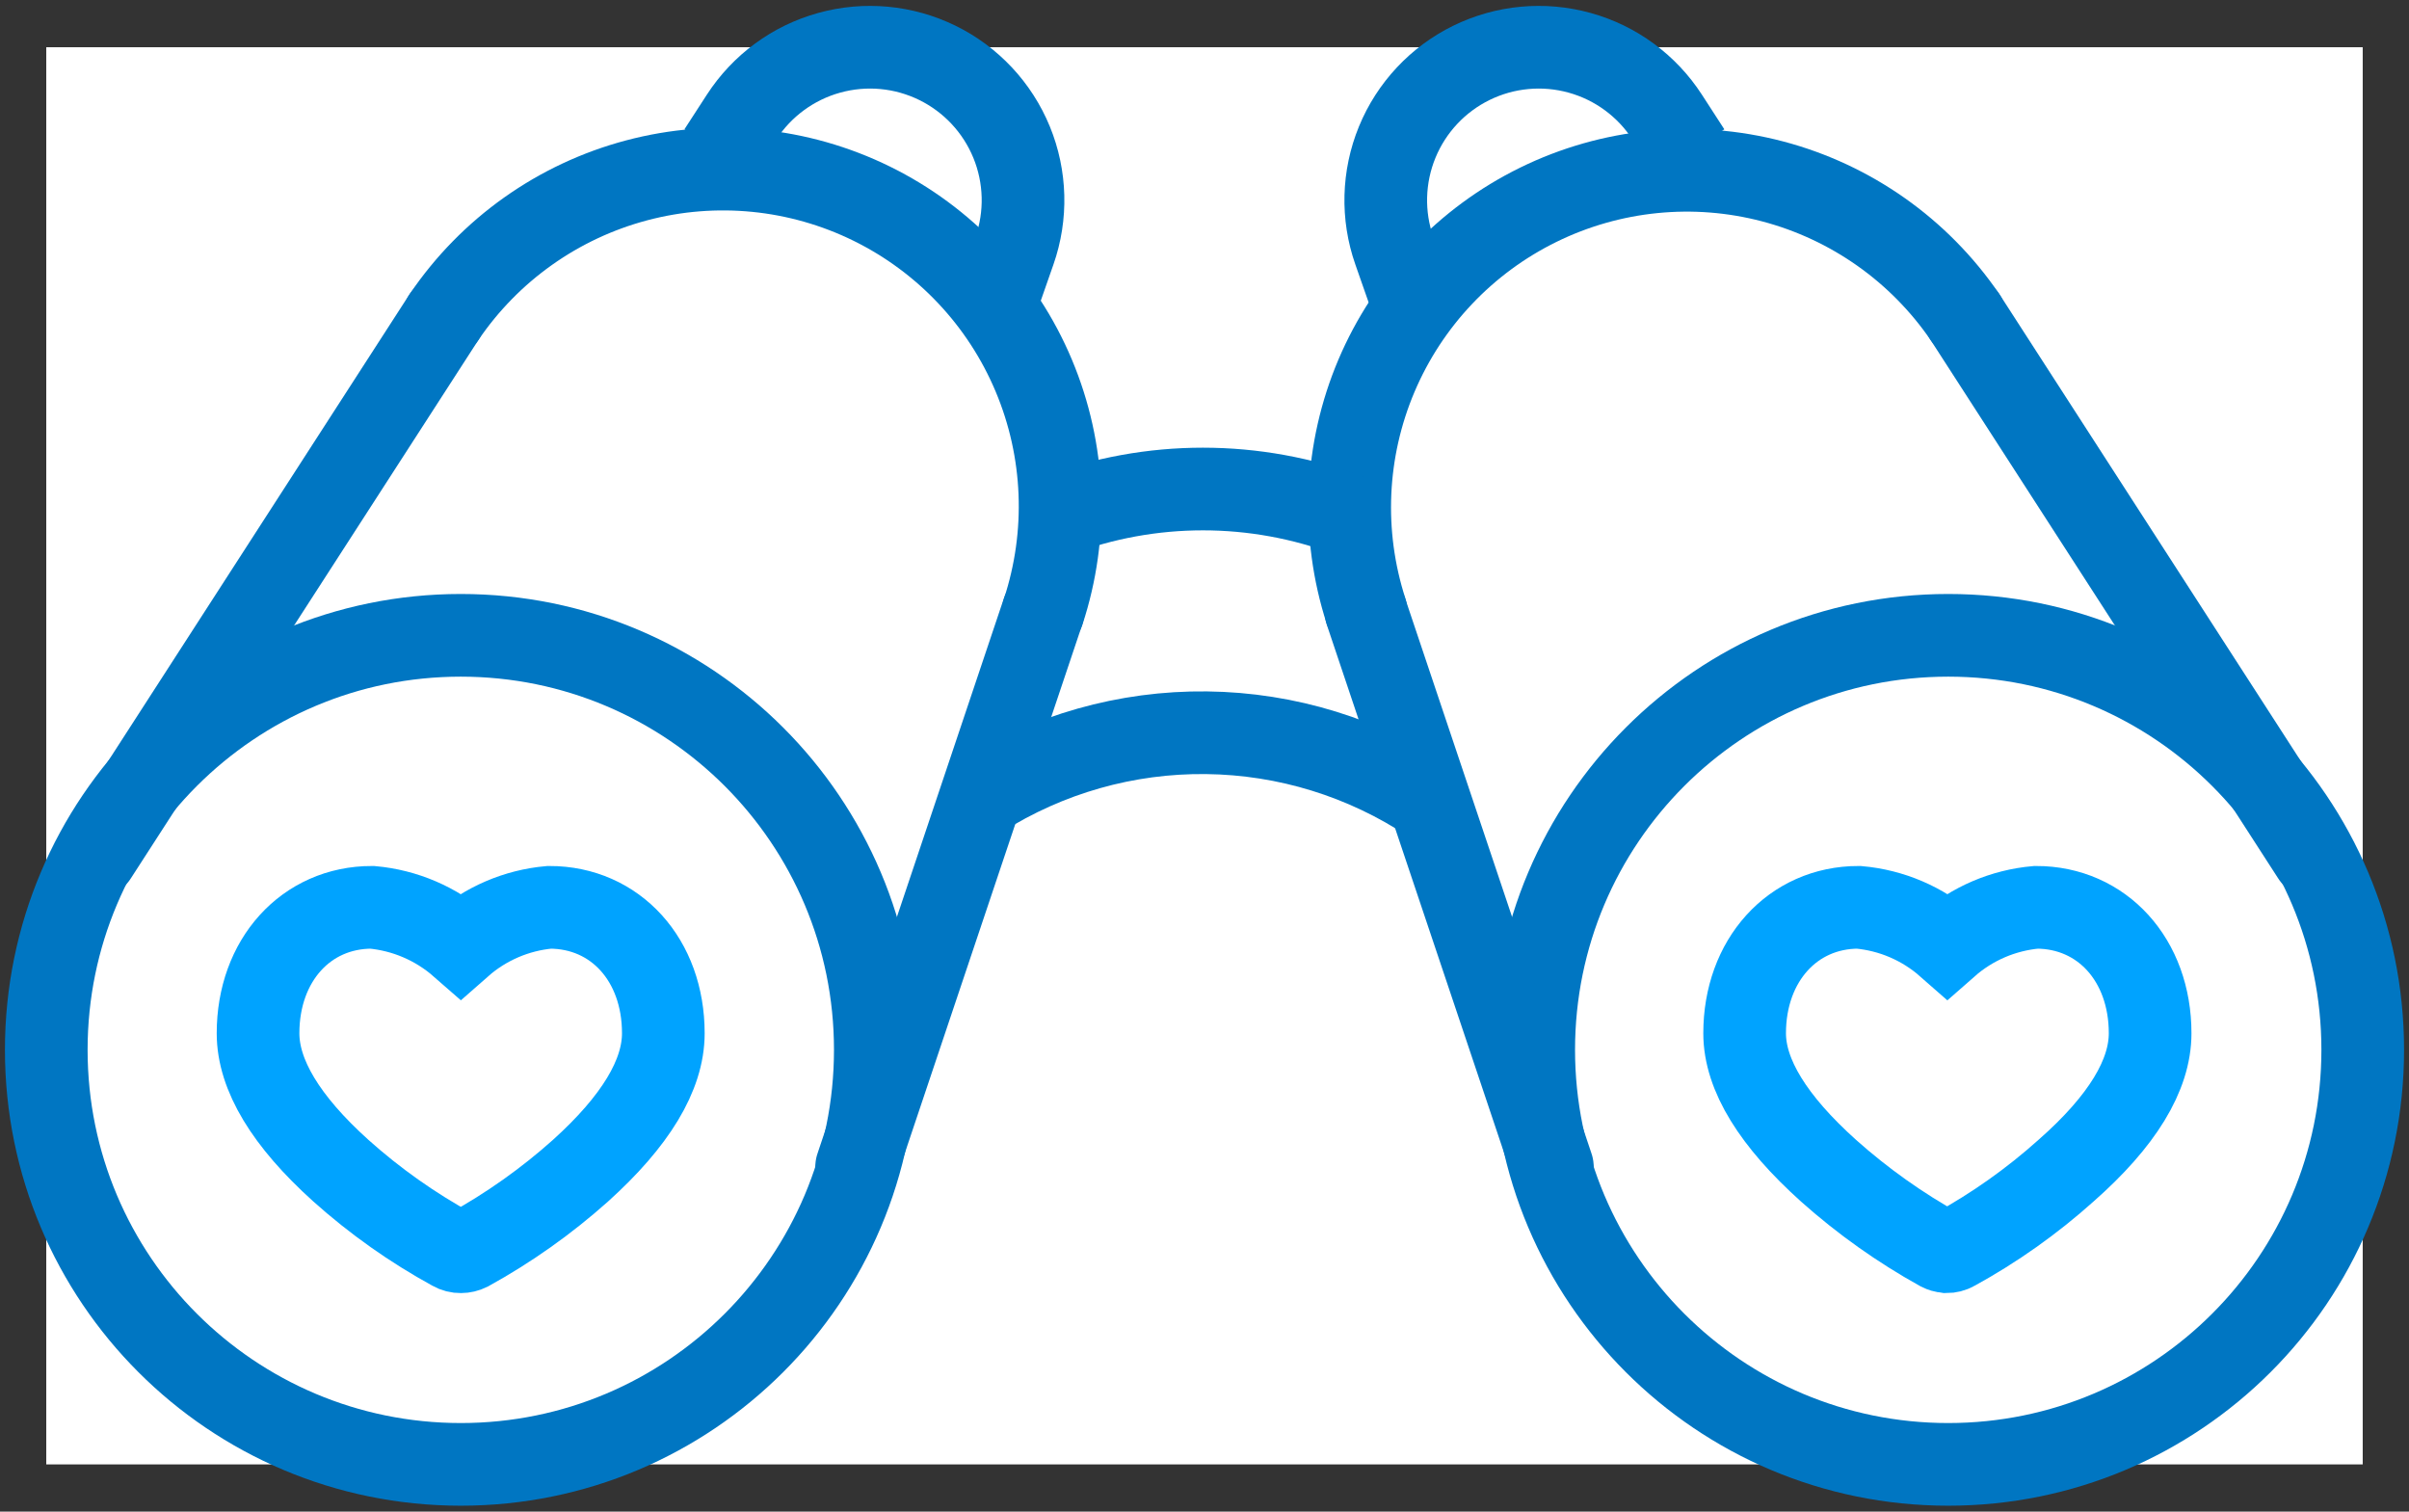
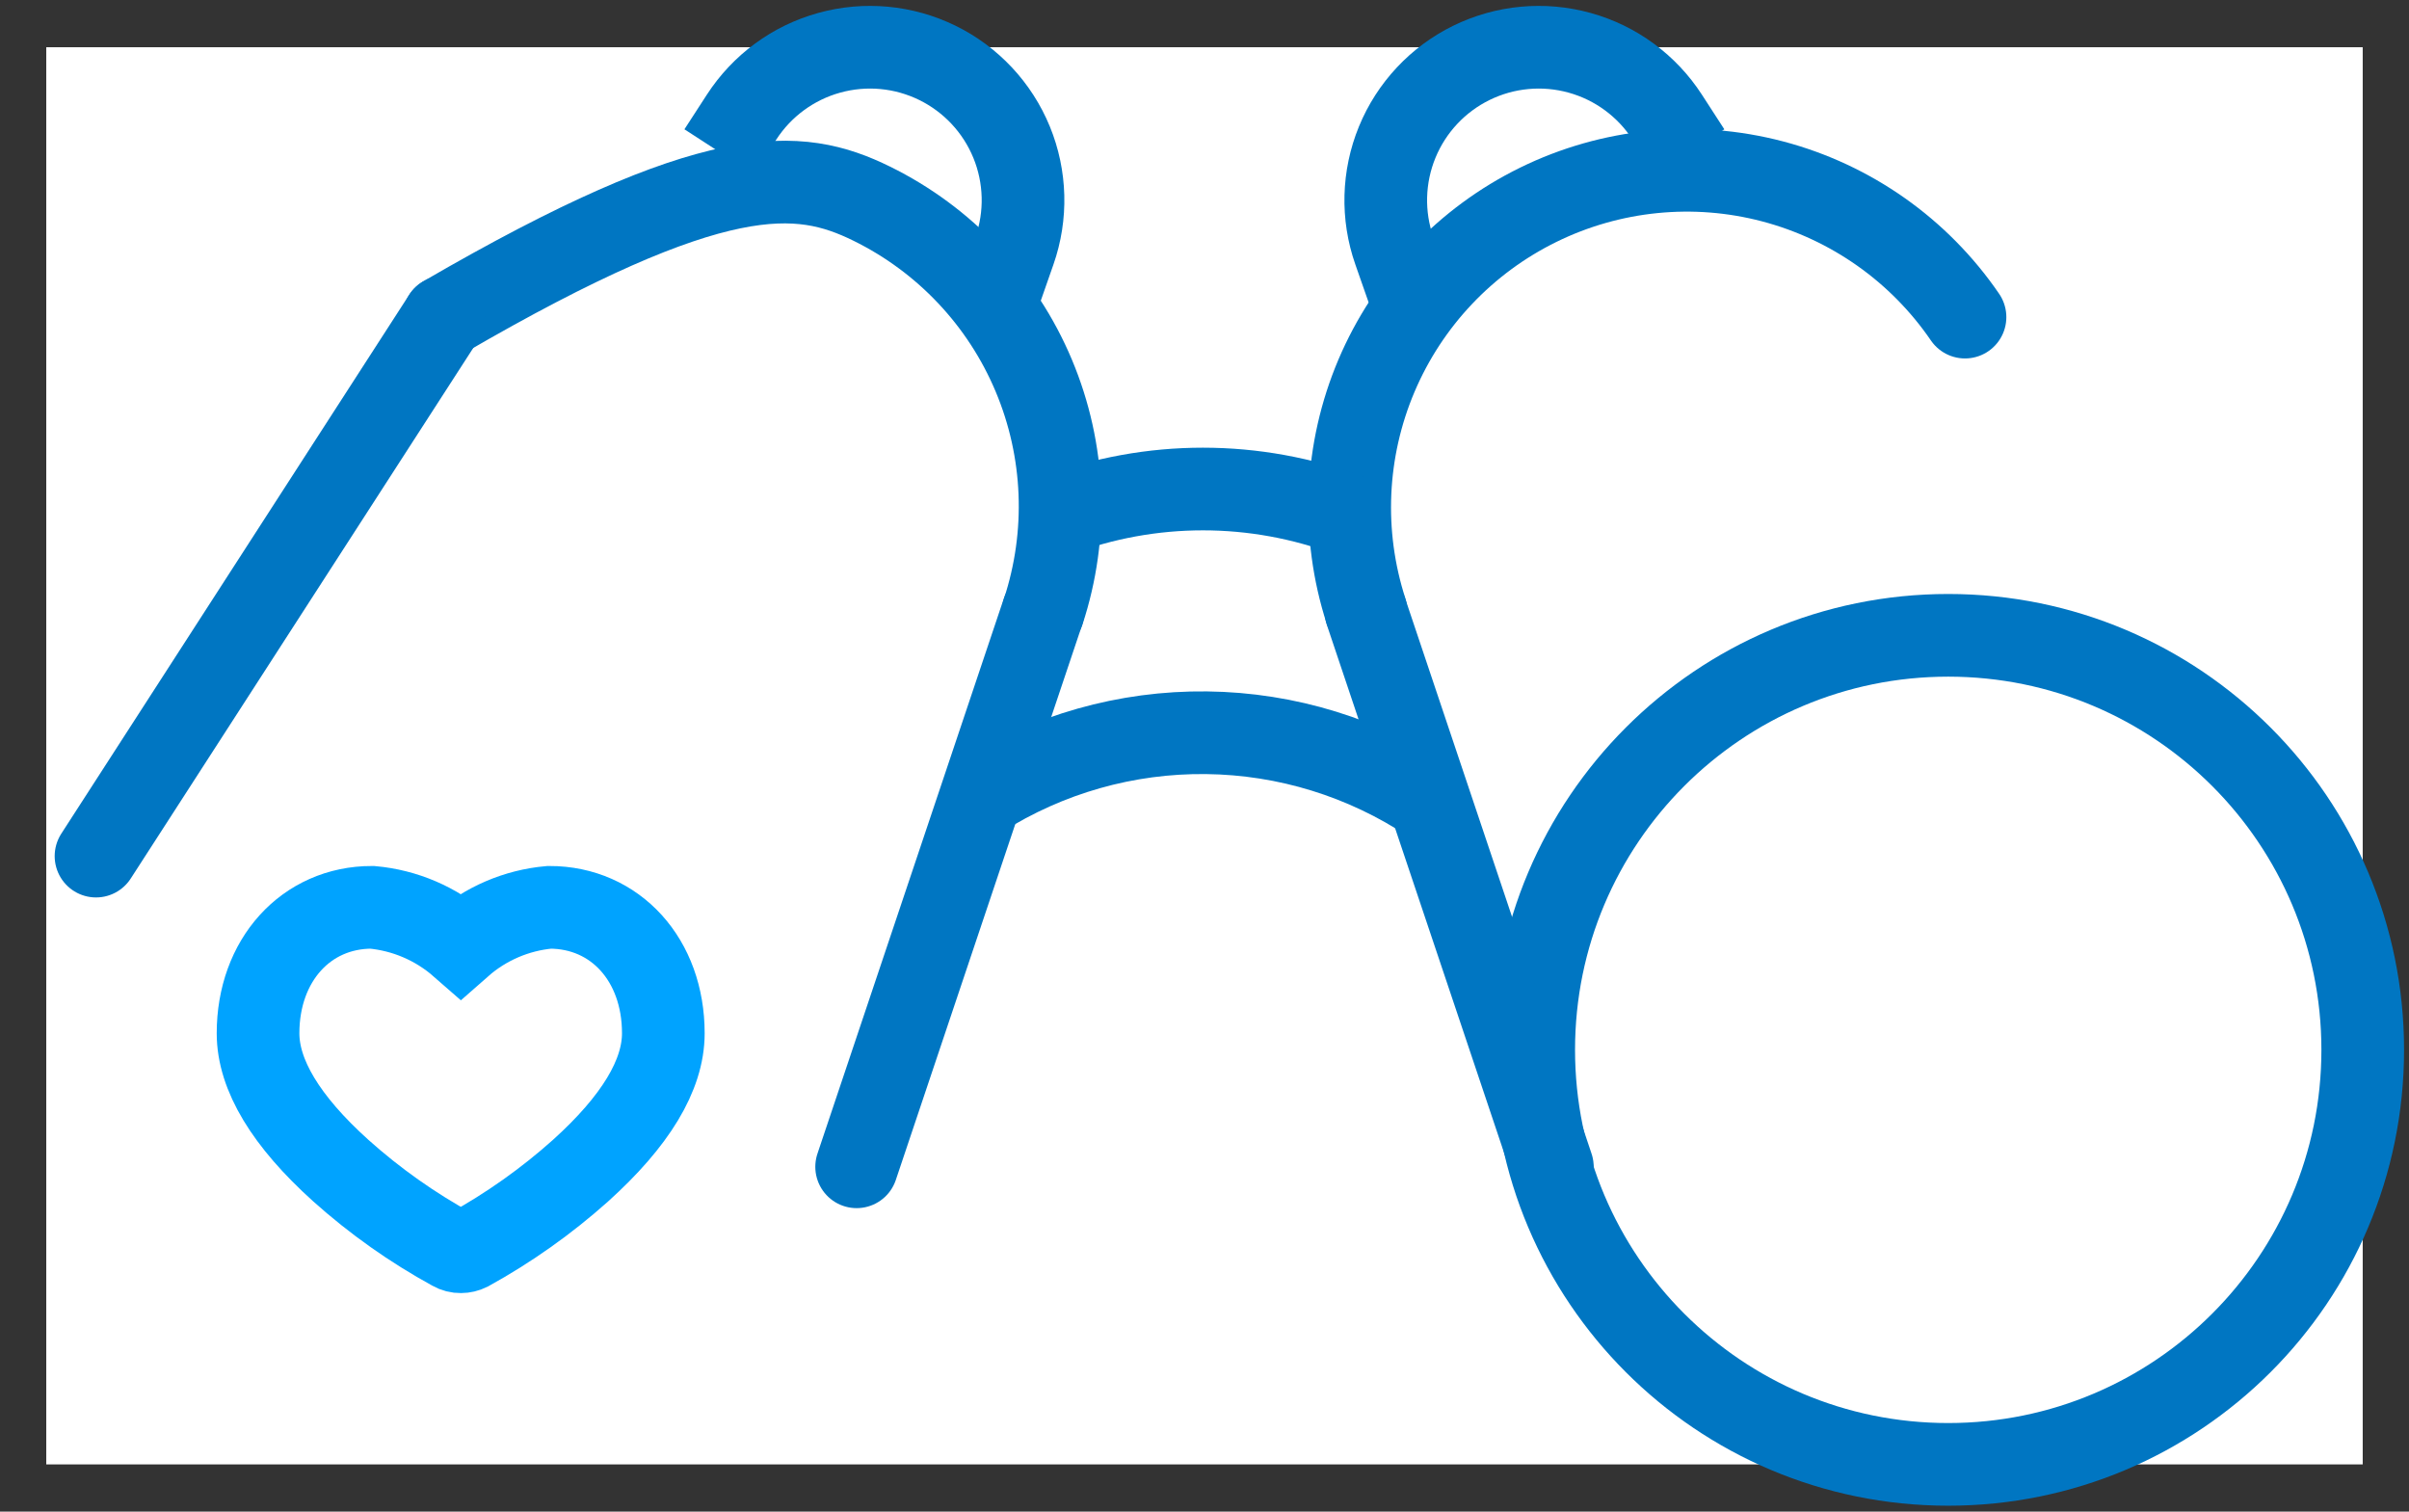
<svg xmlns="http://www.w3.org/2000/svg" width="102" height="64" viewBox="0 0 102 64" fill="none">
  <rect x="0" y="0" width="102" height="64" fill="#333333" stroke="none" />
  <rect width="98.081" height="60" transform="translate(1.959 2)" fill="white" />
  <path d="M19.511 52.997C19.389 52.999 19.269 52.968 19.164 52.908C17.462 51.977 15.872 50.853 14.427 49.558C12.108 47.469 10.926 45.514 10.926 43.746C10.926 40.662 12.952 38.414 15.751 38.414C17.143 38.54 18.459 39.103 19.511 40.023C20.558 39.102 21.872 38.538 23.261 38.414C26.06 38.414 28.086 40.645 28.086 43.746C28.086 45.523 26.904 47.469 24.576 49.567C23.131 50.858 21.545 51.981 19.848 52.917C19.743 52.969 19.628 52.997 19.511 52.997V52.997Z" stroke="#00A3FF" stroke-width="3.5" stroke-miterlimit="10" stroke-linecap="round" />
-   <path d="M19.51 61.999C29.204 61.999 37.062 54.142 37.062 44.449C37.062 34.755 29.204 26.898 19.51 26.898C9.817 26.898 1.959 34.755 1.959 44.449C1.959 54.142 9.817 61.999 19.51 61.999Z" stroke="#0076C2" stroke-width="3.5" stroke-linecap="round" stroke-linejoin="round" />
-   <path d="M18.8 13.425C20.731 10.575 23.628 8.519 26.956 7.636C30.284 6.753 33.819 7.104 36.909 8.622C39.999 10.141 42.436 12.725 43.77 15.899C45.105 19.073 45.247 22.622 44.171 25.893" stroke="#0076C2" stroke-width="3.5" stroke-linecap="round" stroke-linejoin="round" />
+   <path d="M18.8 13.425C30.284 6.753 33.819 7.104 36.909 8.622C39.999 10.141 42.436 12.725 43.77 15.899C45.105 19.073 45.247 22.622 44.171 25.893" stroke="#0076C2" stroke-width="3.5" stroke-linecap="round" stroke-linejoin="round" />
  <path d="M44.162 25.895L36.271 49.4" stroke="#0076C2" stroke-width="3.5" stroke-linecap="round" stroke-linejoin="round" />
  <path d="M4.065 36.246L18.799 13.425" stroke="#0076C2" stroke-width="3.5" stroke-linecap="round" stroke-linejoin="round" />
  <path d="M31.4 4.957C32.262 3.627 33.581 2.658 35.109 2.235C36.636 1.812 38.265 1.963 39.689 2.661C41.112 3.358 42.23 4.553 42.832 6.019C43.433 7.486 43.476 9.122 42.953 10.618" stroke="#0076C2" stroke-width="3.5" stroke-linecap="square" stroke-linejoin="round" />
-   <path d="M82.143 52.917C80.451 51.979 78.868 50.855 77.424 49.567C75.087 47.469 73.87 45.514 73.87 43.746C73.87 40.662 75.905 38.414 78.695 38.414C80.087 38.537 81.404 39.1 82.454 40.023C83.504 39.1 84.821 38.537 86.213 38.414C89.004 38.414 91.039 40.645 91.039 43.746C91.039 45.523 89.857 47.469 87.484 49.558C86.042 50.852 84.456 51.976 82.756 52.908C82.651 52.968 82.531 52.998 82.41 52.997C82.317 52.986 82.227 52.959 82.143 52.917V52.917Z" stroke="#00A3FF" stroke-width="3.5" stroke-miterlimit="10" stroke-linecap="round" />
  <path d="M82.49 61.999C92.183 61.999 100.041 54.142 100.041 44.449C100.041 34.755 92.183 26.898 82.49 26.898C72.796 26.898 64.939 34.755 64.939 44.449C64.939 54.142 72.796 61.999 82.49 61.999Z" stroke="#0076C2" stroke-width="3.5" stroke-linecap="round" stroke-linejoin="round" />
  <path d="M83.201 13.426C81.264 10.594 78.372 8.554 75.054 7.68C71.736 6.807 68.215 7.158 65.134 8.669C62.054 10.18 59.621 12.75 58.281 15.908C56.941 19.067 56.784 22.602 57.838 25.867" stroke="#0076C2" stroke-width="3.5" stroke-linecap="round" stroke-linejoin="round" />
  <path d="M57.838 25.895L65.729 49.4" stroke="#0076C2" stroke-width="3.5" stroke-linecap="round" stroke-linejoin="round" />
-   <path d="M97.935 36.246L83.201 13.425" stroke="#0076C2" stroke-width="3.5" stroke-linecap="round" stroke-linejoin="round" />
  <path d="M70.59 4.957C69.729 3.627 68.41 2.658 66.882 2.235C65.355 1.812 63.725 1.963 62.302 2.661C60.879 3.358 59.761 4.553 59.159 6.019C58.558 7.486 58.514 9.122 59.038 10.618" stroke="#0076C2" stroke-width="3.5" stroke-linecap="square" stroke-linejoin="round" />
  <path d="M41.505 33.74C44.369 31.927 47.697 30.983 51.086 31.023C54.476 31.062 57.781 32.083 60.602 33.962" stroke="#0076C2" stroke-width="3.5" stroke-linejoin="round" />
  <path d="M44.713 21.841C48.721 20.325 53.145 20.325 57.154 21.841" stroke="#0076C2" stroke-width="3.5" stroke-linejoin="round" />
</svg>